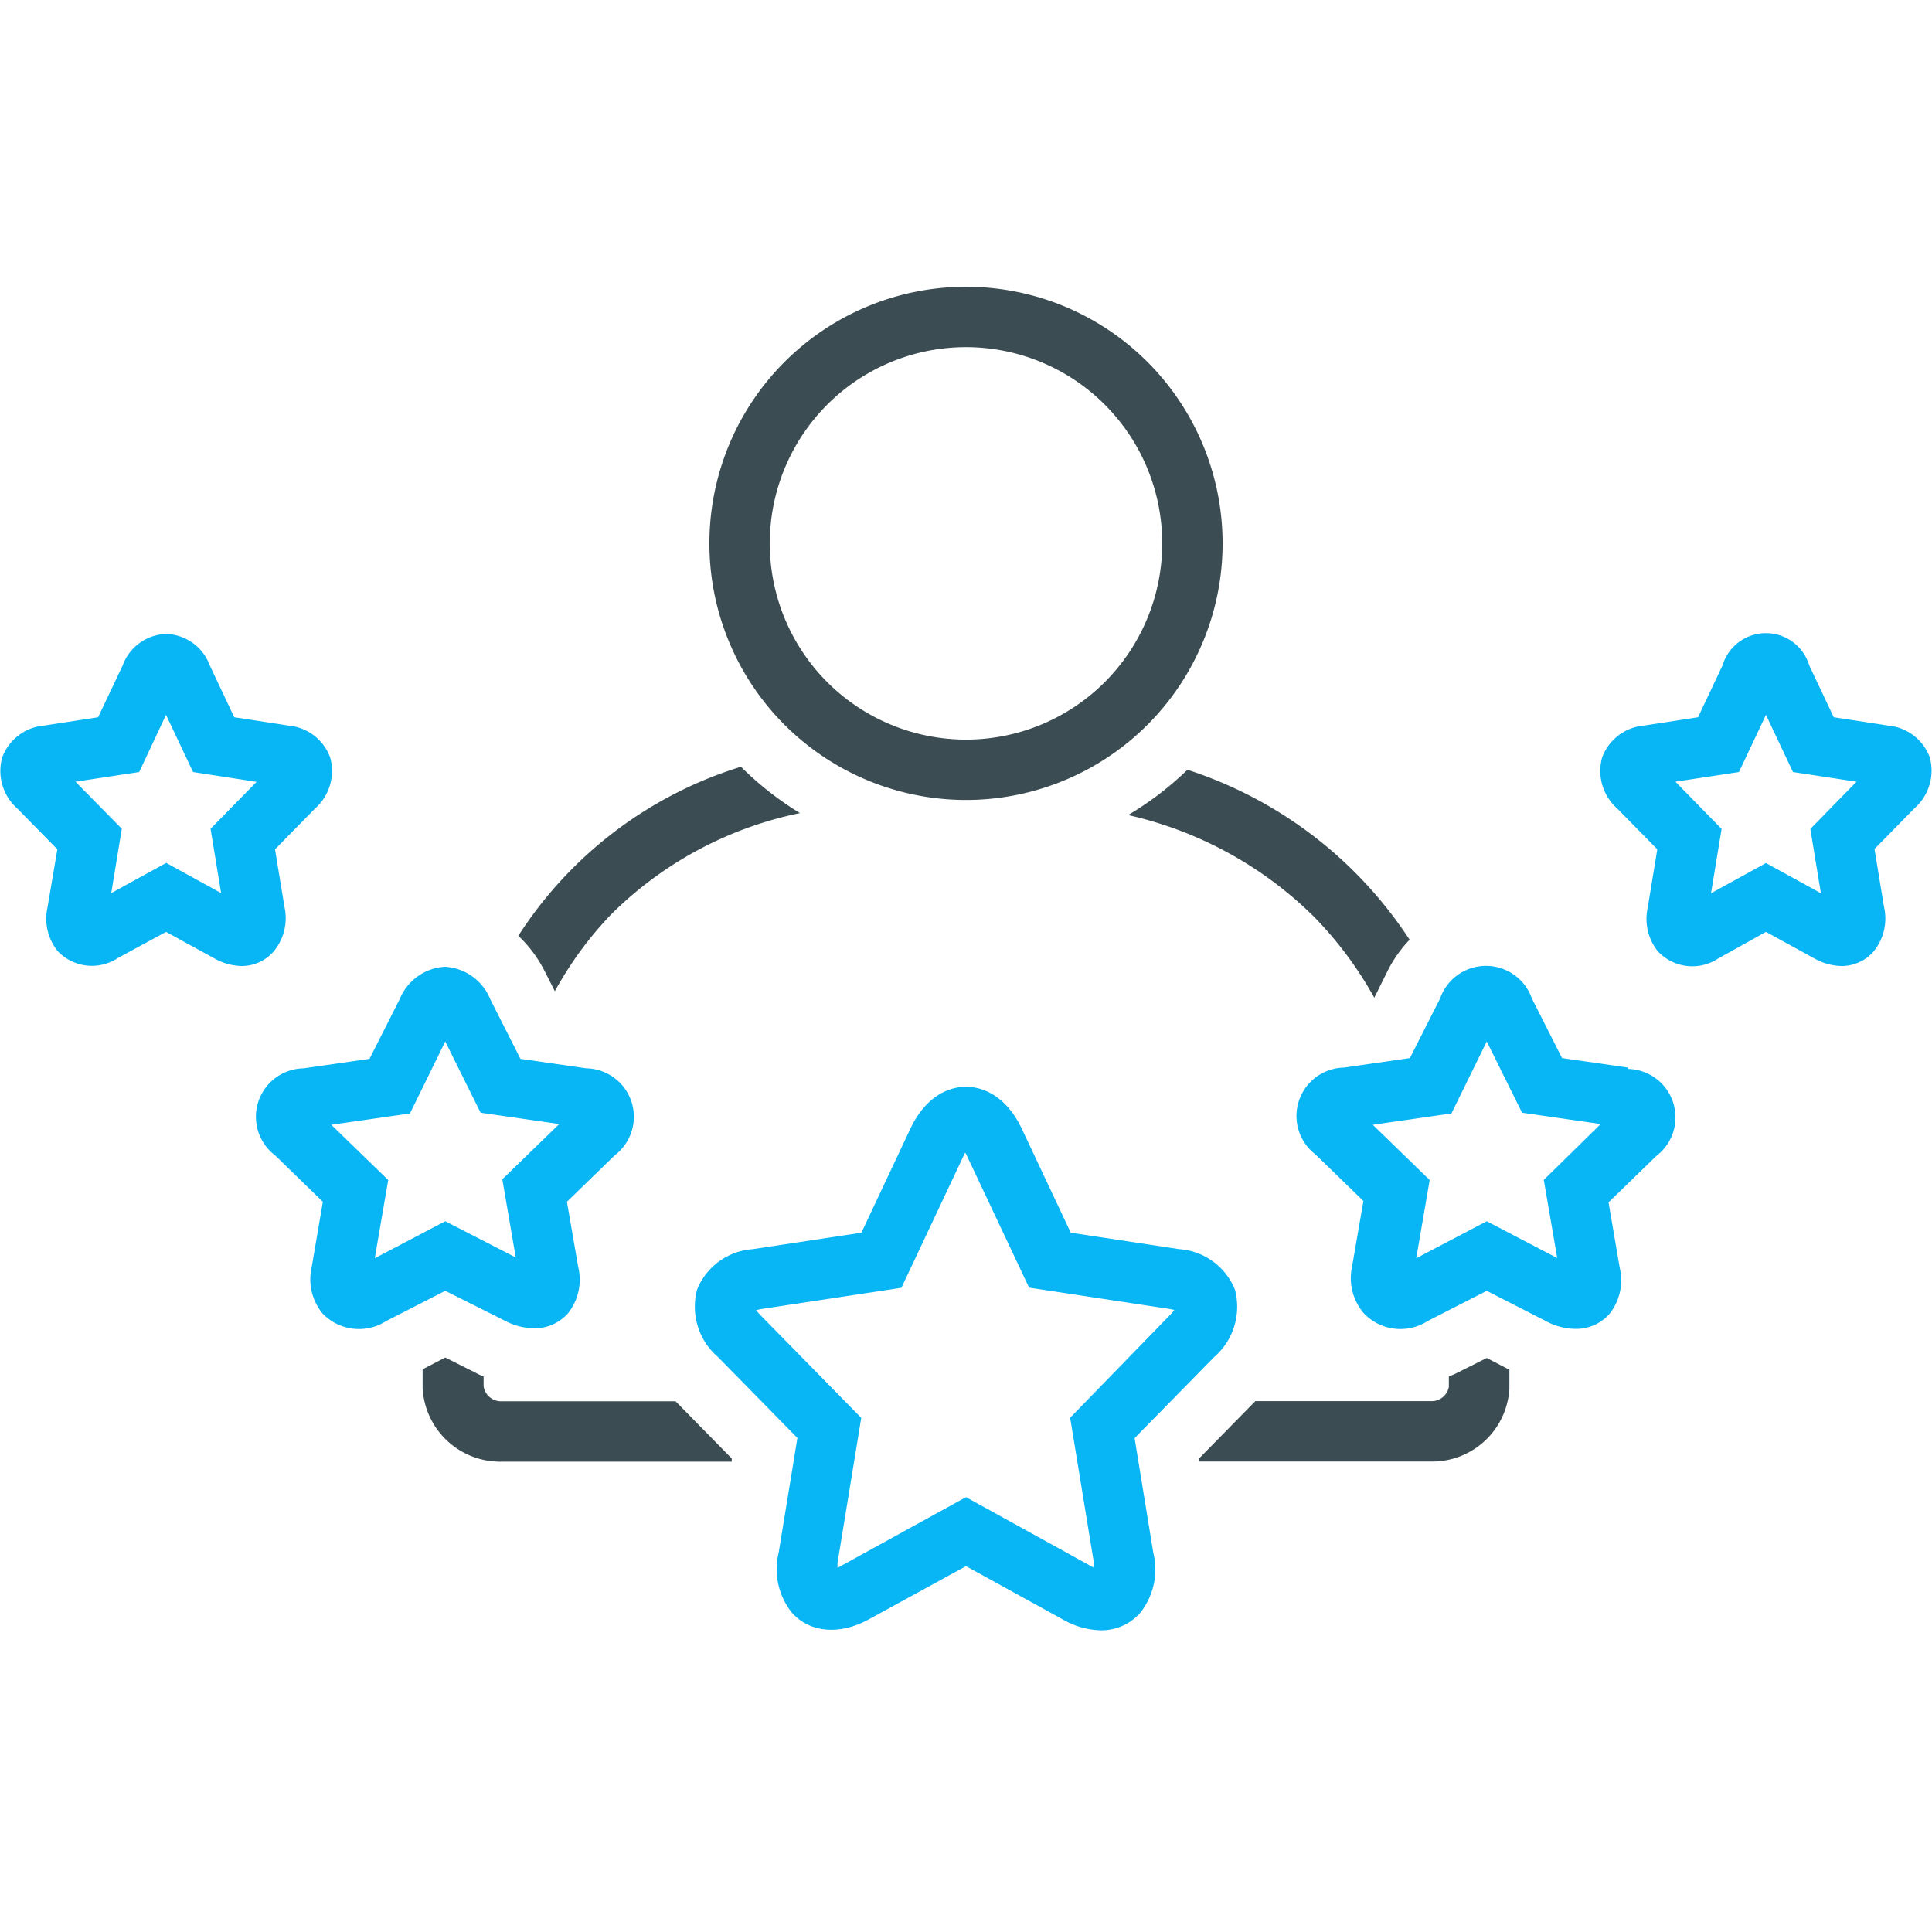
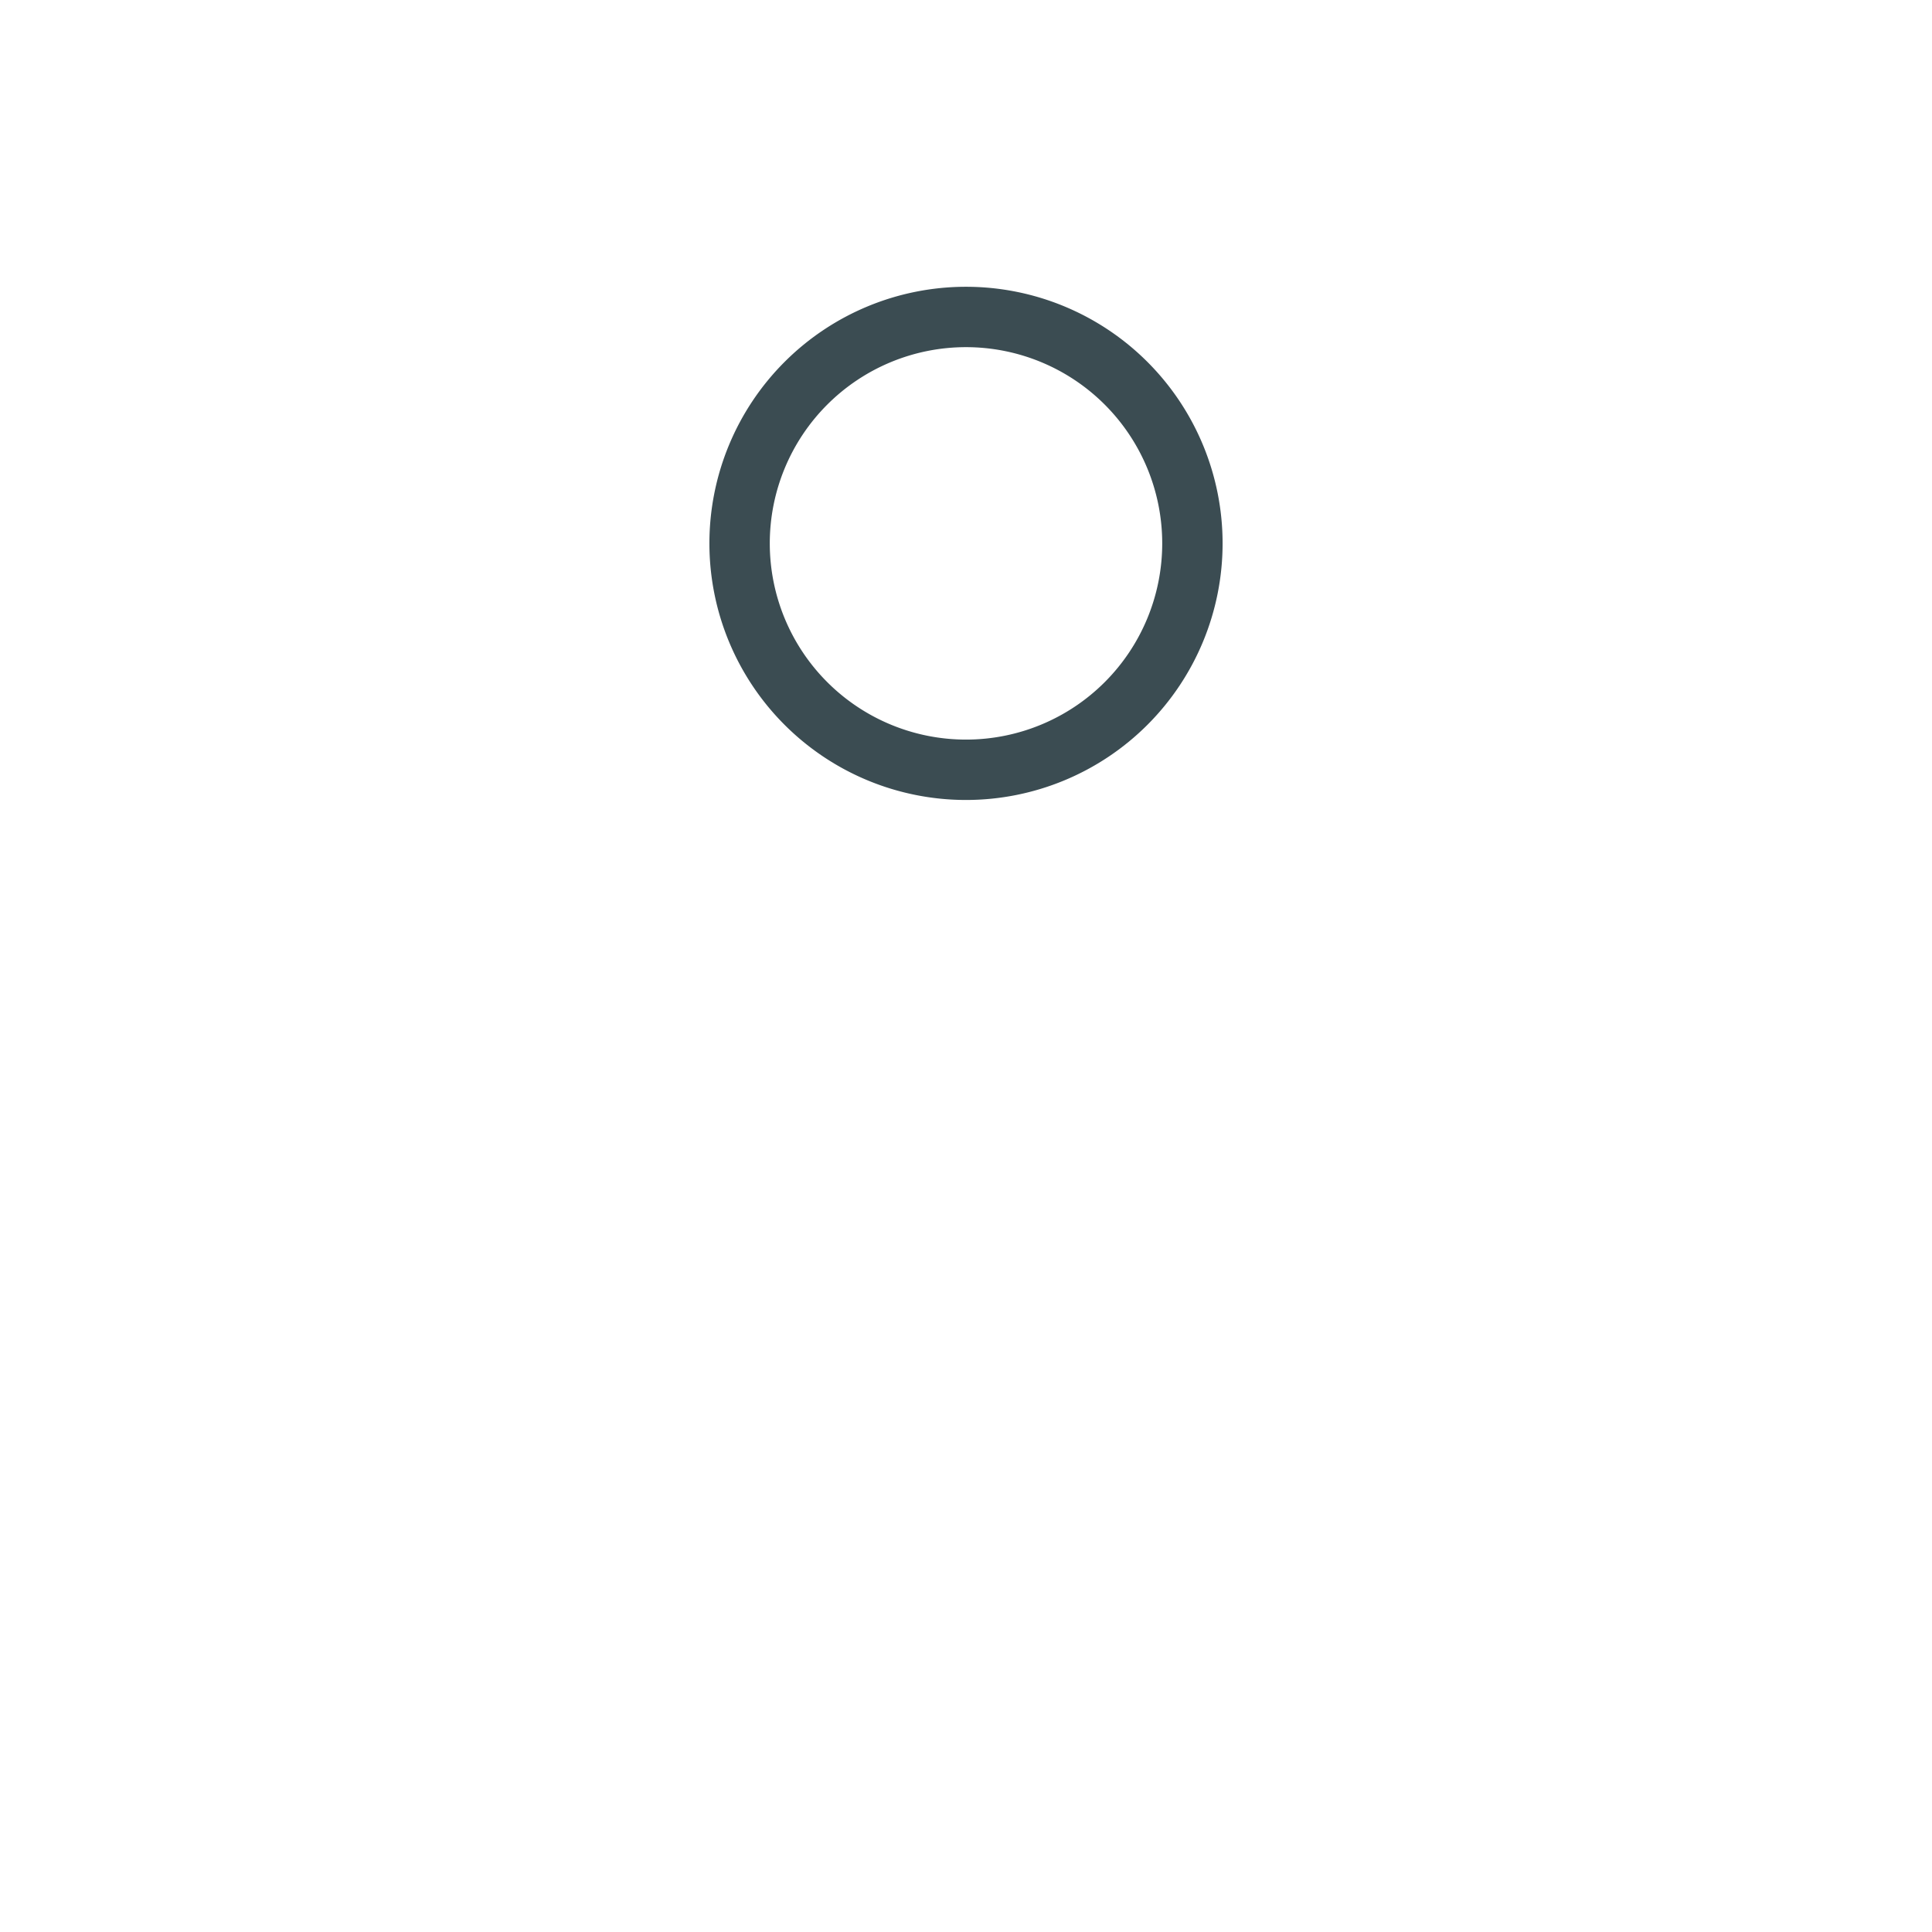
<svg xmlns="http://www.w3.org/2000/svg" viewBox="0 0 128 128" id="Experience">
-   <path fill="#08b5f5" d="M33.41 87.48a4.18 4.18 0 0 0 1.94.52 2.94 2.94 0 0 0 2.29-1 3.58 3.58 0 0 0 .67-3.05l-.75-4.33 3.16-3.07a3.21 3.21 0 0 0-1.87-5.77l-4.37-.63-2-3.95a3.45 3.45 0 0 0-3-2.15 3.45 3.45 0 0 0-3 2.15l-2 3.95-4.37.63a3.21 3.21 0 0 0-1.88 5.77l3.16 3.07-.74 4.33a3.58 3.58 0 0 0 .7 3.05 3.34 3.34 0 0 0 4.24.52l3.91-2zm-8.58-4.12.89-5.18-3.77-3.66 5.21-.75L29.5 69l2.34 4.72 5.21.75-3.77 3.66.89 5.18-4.67-2.4zM18.85 60.1l-.63-3.83 2.65-2.7a3.32 3.32 0 0 0 1-3.4 3.25 3.25 0 0 0-2.77-2.1l-3.58-.55-1.62-3.43A3.18 3.18 0 0 0 11 42a3.17 3.17 0 0 0-2.87 2.08L6.5 47.52l-3.58.55a3.26 3.26 0 0 0-2.77 2.1 3.32 3.32 0 0 0 1 3.4l2.65 2.7-.65 3.83a3.44 3.44 0 0 0 .66 2.9 3.12 3.12 0 0 0 4 .47L11 61.74l3.19 1.75A3.81 3.81 0 0 0 16 64a2.79 2.79 0 0 0 2.16-1 3.45 3.45 0 0 0 .69-2.9zm-4.9-5.19.7 4.26-3.64-2-3.64 2 .7-4.26L5 51.79l4.22-.64L11 47.36l1.79 3.79 4.21.65zM107.86 70.73l-4.37-.63-2-3.95a3.22 3.22 0 0 0-6.08 0l-2 3.95-4.37.63a3.21 3.21 0 0 0-1.87 5.77l3.16 3.07-.75 4.33a3.58 3.58 0 0 0 .77 3.1 3.34 3.34 0 0 0 4.24.52l3.91-2 3.91 2a4.19 4.19 0 0 0 1.94.52 2.94 2.94 0 0 0 2.29-1 3.58 3.58 0 0 0 .67-3.05l-.74-4.33 3.16-3.07a3.21 3.21 0 0 0-1.87-5.77zm-5.58 7.44.89 5.18-4.67-2.44-4.67 2.45.89-5.18-3.77-3.66 5.21-.75L98.5 69l2.34 4.72 5.21.75zM127.85 50.17a3.25 3.25 0 0 0-2.77-2.1l-3.59-.55-1.62-3.43a3 3 0 0 0-5.75 0l-1.62 3.43-3.58.55a3.26 3.26 0 0 0-2.77 2.1 3.32 3.32 0 0 0 1 3.4l2.65 2.7-.63 3.84a3.45 3.45 0 0 0 .67 2.92 3.12 3.12 0 0 0 4 .47l3.16-1.76 3.19 1.75A3.81 3.81 0 0 0 122 64a2.79 2.79 0 0 0 2.16-1 3.44 3.44 0 0 0 .66-2.92l-.63-3.83 2.65-2.7a3.32 3.32 0 0 0 1.01-3.38zm-7.91 4.75.7 4.26-3.64-2-3.64 2 .7-4.26-3.06-3.13 4.21-.64 1.79-3.79 1.79 3.79 4.21.64z" class="color2d76ba svgShape" />
  <path fill="#3b4c52" d="M64 53a17 17 0 1 0-17-17 17 17 0 0 0 17 17zm0-30a13 13 0 1 1-13 13 13 13 0 0 1 13-13z" class="color3b4652 svgShape" />
-   <path fill="#08b5f5" d="m75.17 95.28 5.26-5.36a4.41 4.41 0 0 0 1.39-4.47 4.29 4.29 0 0 0-3.69-2.69l-7.19-1.09-3.23-6.86C66.51 72.27 64.72 72 64 72s-2.51.27-3.7 2.81l-3.23 6.86-7.2 1.09a4.29 4.29 0 0 0-3.69 2.69 4.4 4.4 0 0 0 1.39 4.46l5.26 5.36-1.24 7.59a4.63 4.63 0 0 0 .83 3.93c1.15 1.36 3.17 1.59 5.17.48l6.41-3.51 6.41 3.53a5.23 5.23 0 0 0 2.51.72 3.42 3.42 0 0 0 2.66-1.2 4.63 4.63 0 0 0 .83-3.93zm-2.7 8.24a3.34 3.34 0 0 1 0 .34l-.17-.09-8.3-4.58-8.34 4.59-.17.09a3.12 3.12 0 0 1 0-.34l1.57-9.59-6.68-6.81a2.78 2.78 0 0 1-.28-.33l.32-.07 9.3-1.41 4.14-8.79.09-.17.09.17 4.14 8.78 9.3 1.41.32.07a2.79 2.79 0 0 1-.28.33l-6.62 6.81z" class="color2d76ba svgShape" />
-   <path fill="#3b4c52" d="M36.76 65.67a24 24 0 0 1 3.77-5.13A24.81 24.81 0 0 1 53 53.87a21.11 21.11 0 0 1-3.91-3.07A27 27 0 0 0 34.34 62a8.43 8.43 0 0 1 1.78 2.41zM33.22 92.84a1.17 1.17 0 0 1-1.18-1v-.64c-.16-.07-.32-.13-.47-.22l-2.07-1.04-1.5.78v1.26a5.15 5.15 0 0 0 5.18 4.86h15.3v-.21l-3.72-3.79zM74.74 54a25.44 25.44 0 0 1 12.31 6.73 25 25 0 0 1 4 5.37l.86-1.73a8.54 8.54 0 0 1 1.48-2.11A27.83 27.83 0 0 0 78.67 51a21.09 21.09 0 0 1-3.93 3zM96.45 91c-.15.08-.31.13-.46.2v.69a1.16 1.16 0 0 1-1.16.94H83.17l-3.72 3.79v.21h15.37A5.12 5.12 0 0 0 100 92v-1.25l-1.5-.78z" class="color3b4652 svgShape" />
</svg>